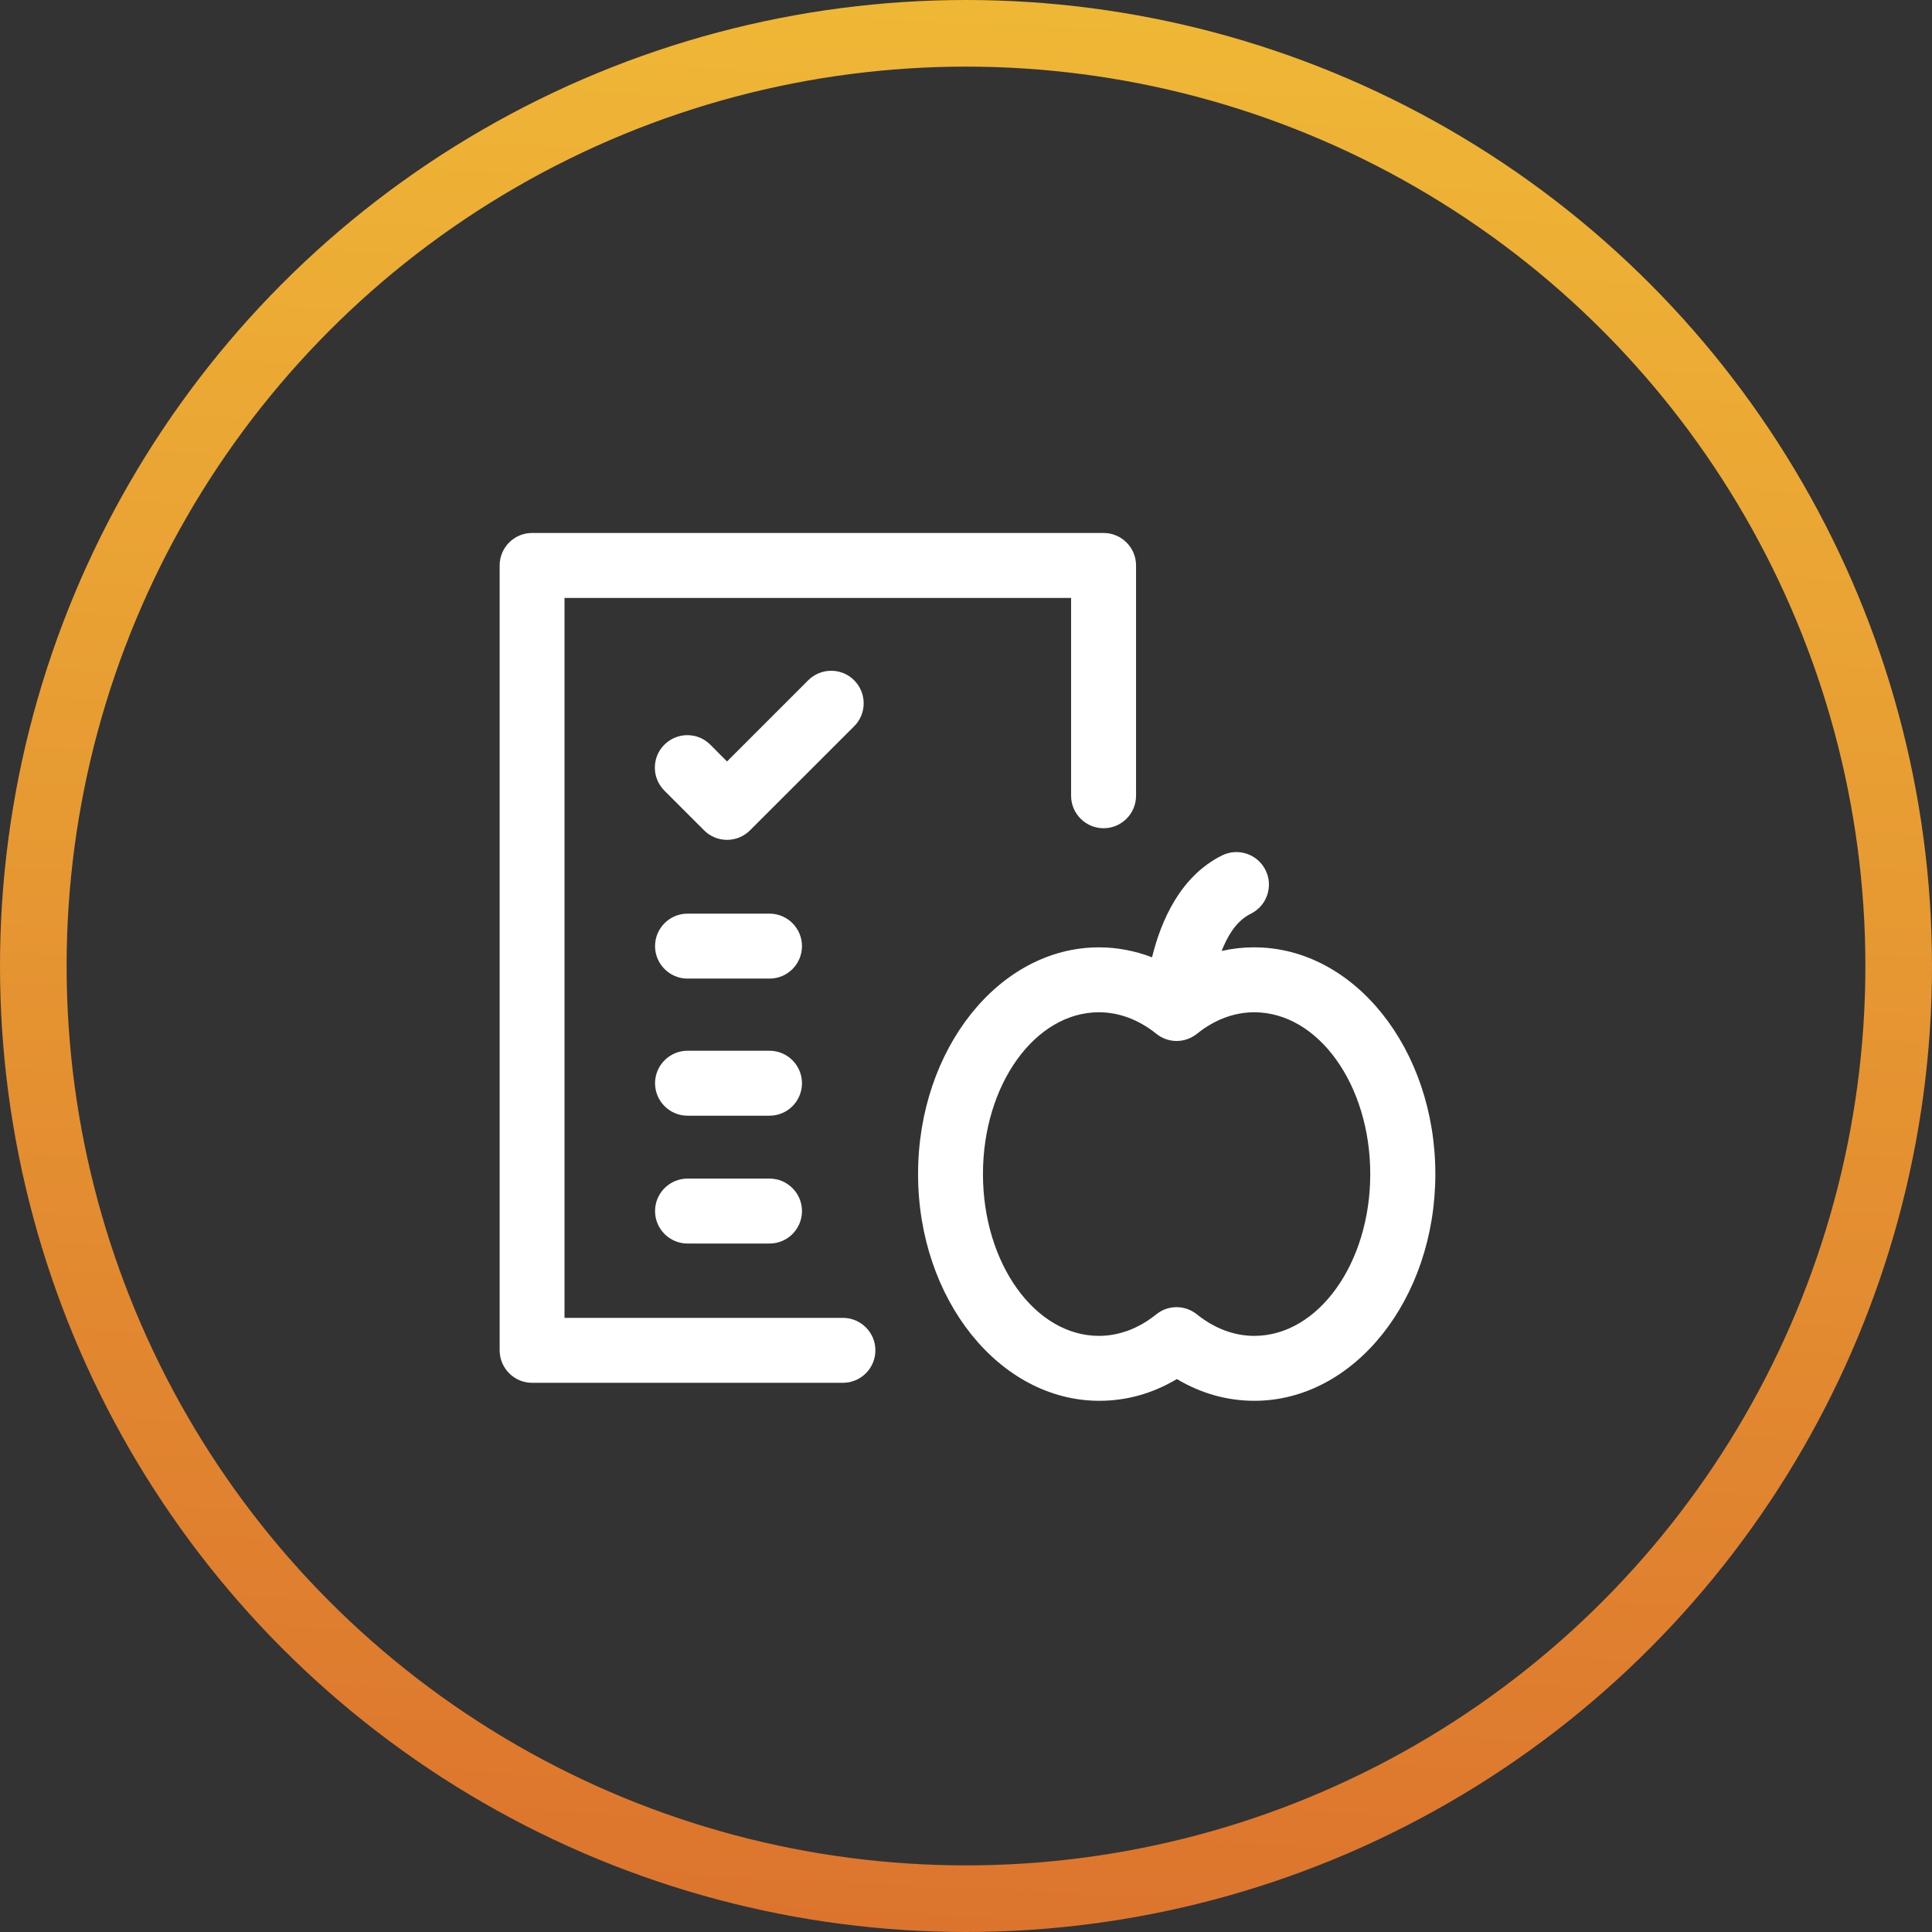
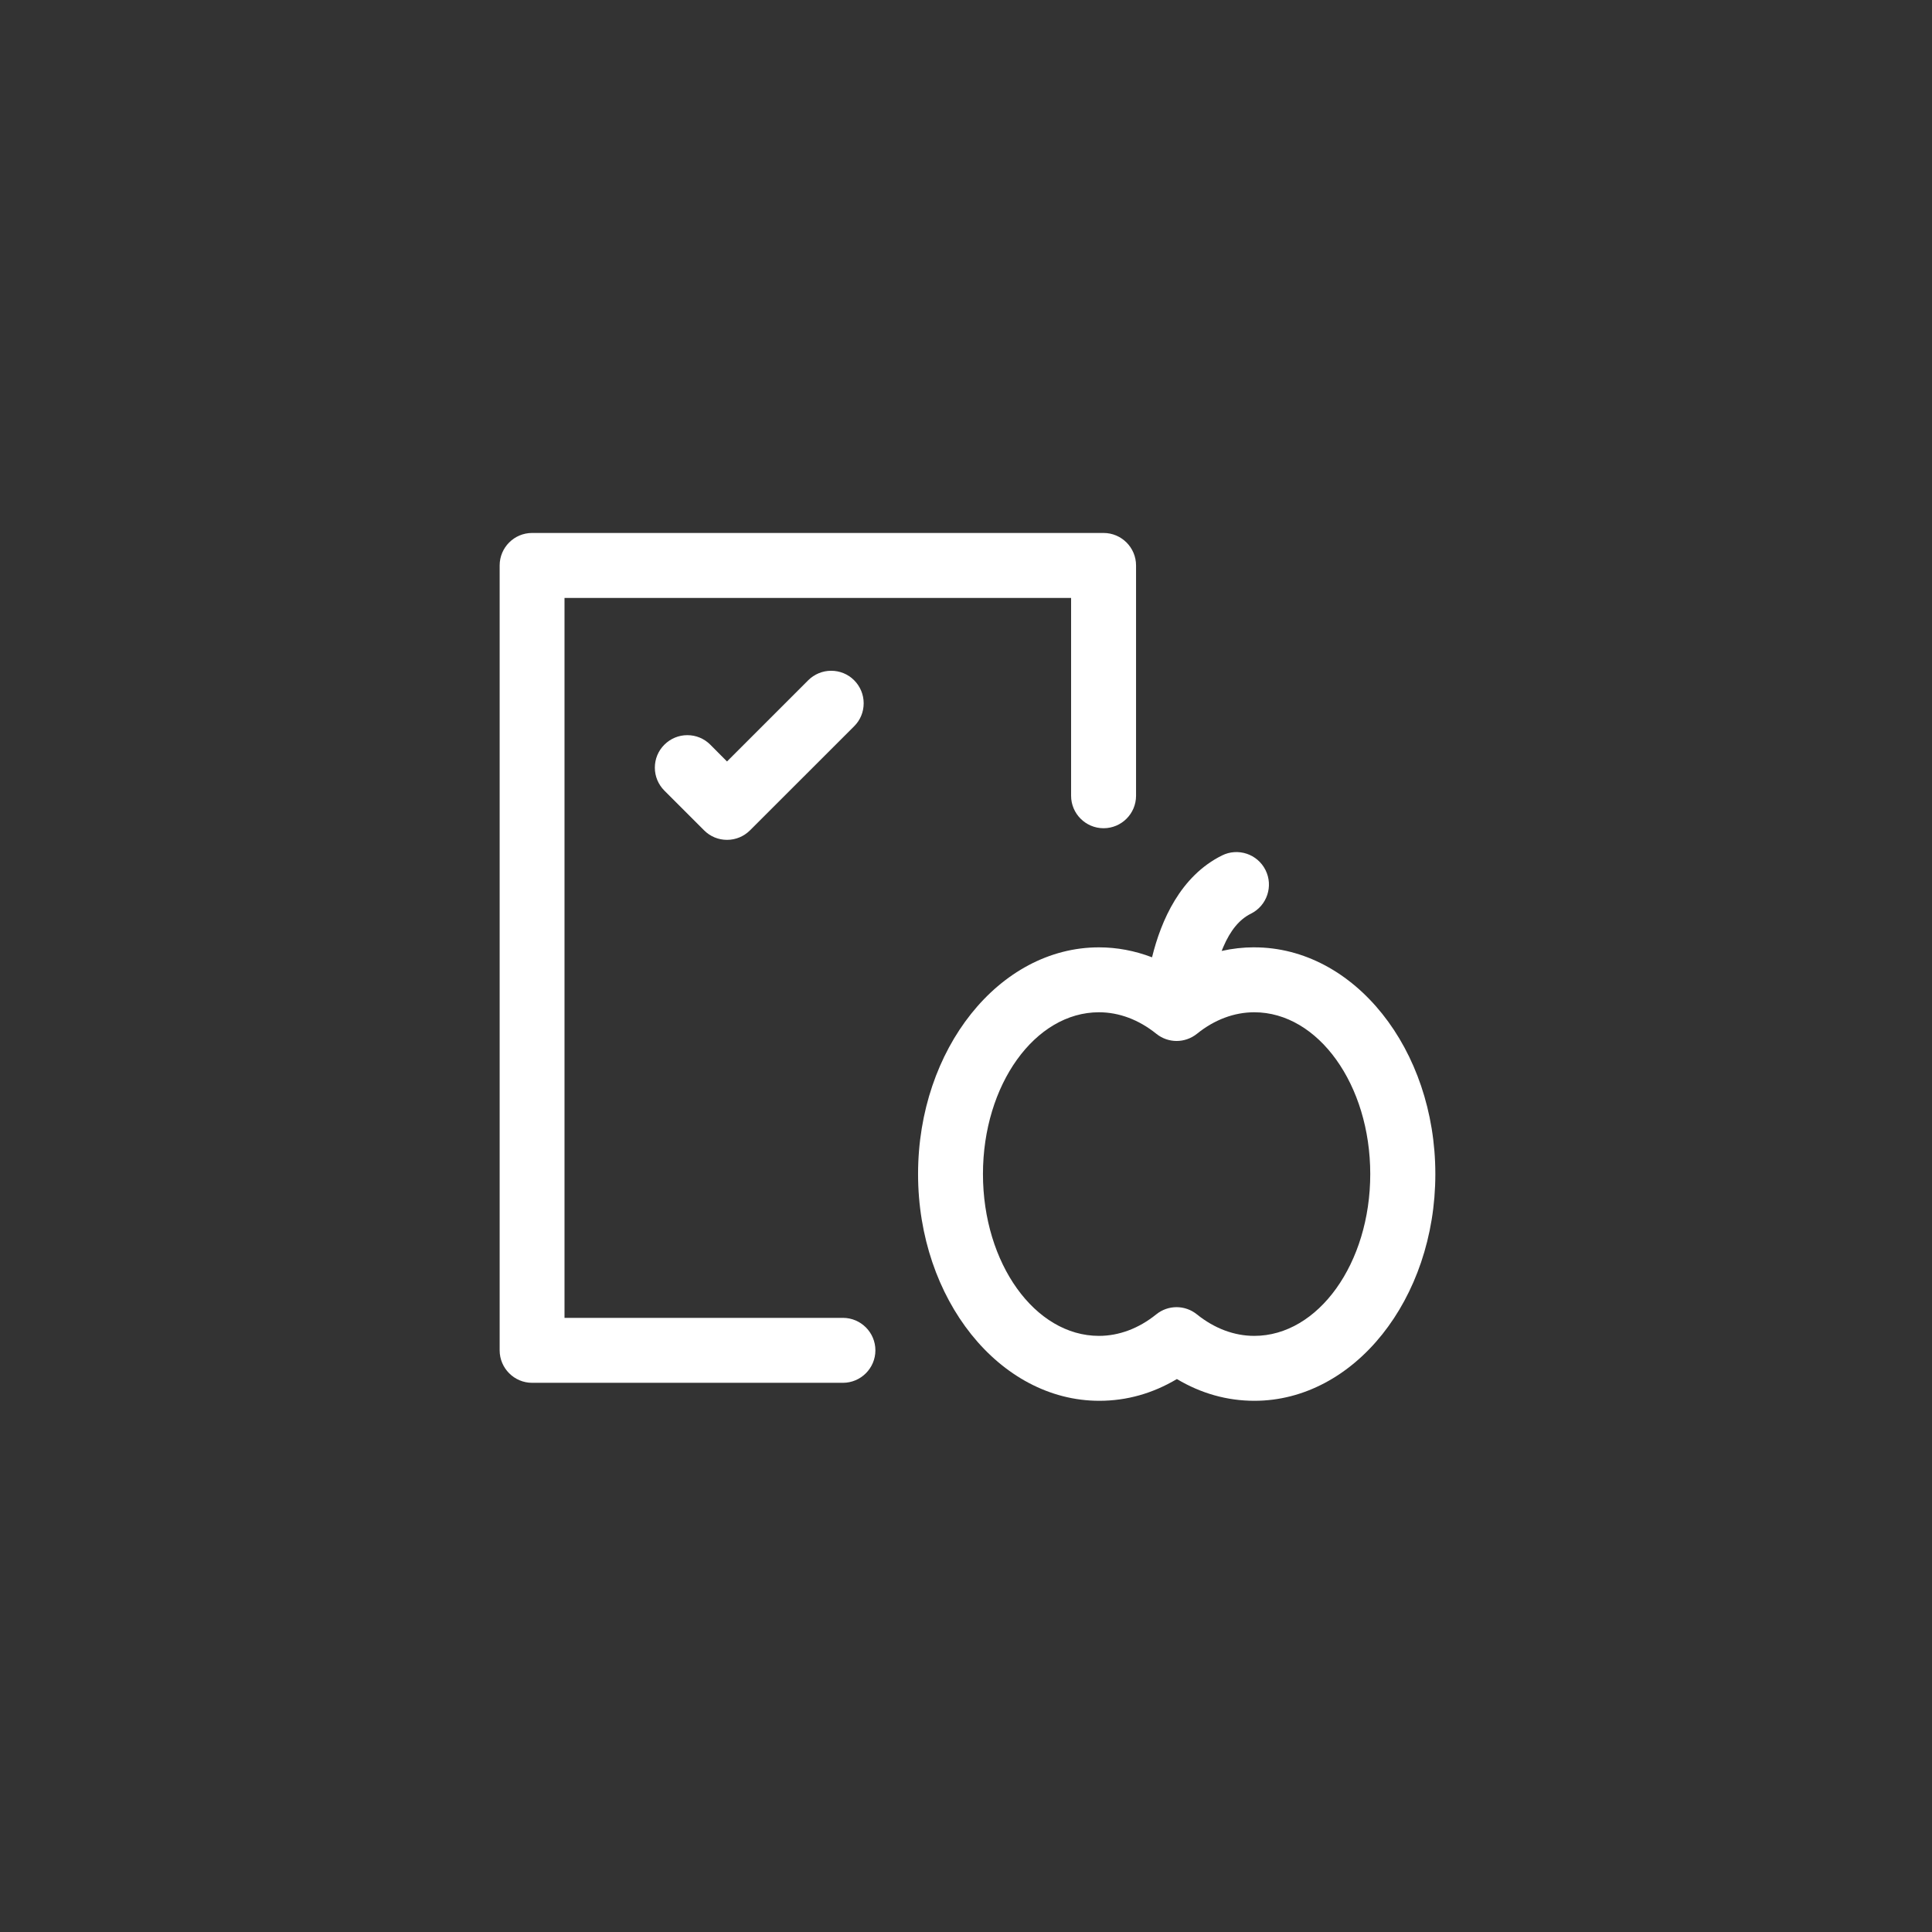
<svg xmlns="http://www.w3.org/2000/svg" width="58" height="58" viewBox="0 0 58 58" fill="none">
  <rect x="0" y="0" width="58" height="58" fill="#333333" stroke="none" />
-   <circle cx="29" cy="29" r="28" stroke="url(#paint0_linear_618_1586)" stroke-width="2" />
  <path d="M25.303 39.564H16.947V17.95H32.155V23.889C32.155 24.427 32.593 24.864 33.13 24.864C33.668 24.864 34.105 24.427 34.105 23.889V16.975C34.105 16.438 33.668 16 33.13 16H15.973C15.436 16 15 16.438 15 16.975V40.538C15 41.075 15.438 41.513 15.973 41.513H25.305C25.842 41.513 26.28 41.075 26.28 40.538C26.28 40 25.842 39.564 25.306 39.563L25.303 39.564Z" fill="white" />
-   <path d="M23.102 27.428H20.64C20.103 27.428 19.665 27.865 19.665 28.403C19.665 28.941 20.103 29.378 20.64 29.378H23.102C23.64 29.378 24.076 28.941 24.076 28.403C24.076 27.865 23.638 27.428 23.102 27.428Z" fill="white" />
-   <path d="M23.102 31.544H20.64C20.103 31.544 19.665 31.982 19.665 32.519C19.665 33.057 20.103 33.494 20.64 33.494H23.102C23.64 33.494 24.076 33.057 24.076 32.519C24.076 31.982 23.638 31.544 23.102 31.544Z" fill="white" />
-   <path d="M23.102 35.382H20.64C20.103 35.382 19.665 35.819 19.665 36.357C19.665 36.895 20.103 37.332 20.64 37.332H23.102C23.64 37.332 24.076 36.895 24.076 36.357C24.076 35.819 23.638 35.382 23.102 35.382Z" fill="white" />
  <path d="M25.928 21.112C25.928 20.852 25.826 20.608 25.642 20.422C25.457 20.237 25.212 20.137 24.952 20.137C24.693 20.137 24.448 20.239 24.263 20.422L21.825 22.86L21.324 22.356C21.139 22.171 20.894 22.07 20.634 22.07C20.375 22.07 20.13 22.172 19.945 22.356C19.759 22.541 19.659 22.786 19.659 23.046C19.659 23.305 19.761 23.55 19.945 23.735L21.137 24.927C21.322 25.113 21.567 25.213 21.826 25.213C22.086 25.213 22.331 25.111 22.516 24.927L25.642 21.803C25.828 21.618 25.928 21.373 25.928 21.114V21.112Z" fill="white" />
  <path d="M37.654 28.439V28.717V28.439C37.322 28.439 36.994 28.476 36.675 28.548C36.69 28.509 36.706 28.47 36.723 28.431C36.94 27.925 37.212 27.597 37.556 27.428C38.038 27.187 38.232 26.599 37.991 26.119C37.75 25.637 37.163 25.442 36.682 25.683C35.442 26.301 34.858 27.625 34.585 28.739C34.066 28.541 33.53 28.44 32.991 28.44C29.997 28.44 27.561 31.494 27.561 35.246C27.561 38.999 30.002 42.053 33.002 42.053C33.82 42.053 34.602 41.834 35.331 41.4C36.059 41.834 36.842 42.053 37.659 42.053C40.654 42.053 43.09 38.999 43.09 35.246C43.09 31.494 40.652 28.44 37.654 28.44V28.439ZM35.935 31.034C36.458 30.611 37.053 30.389 37.654 30.389C39.575 30.389 41.136 32.567 41.136 35.246C41.136 37.925 39.575 40.104 37.654 40.104C37.051 40.104 36.458 39.881 35.933 39.459C35.753 39.314 35.538 39.242 35.321 39.242C35.105 39.242 34.889 39.314 34.71 39.459C34.187 39.881 33.592 40.104 32.991 40.104C31.07 40.104 29.509 37.925 29.509 35.246C29.509 32.567 31.07 30.389 32.991 30.389C33.593 30.389 34.187 30.611 34.712 31.034C35.071 31.323 35.574 31.323 35.935 31.034Z" fill="white" />
  <defs>
    <linearGradient id="paint0_linear_618_1586" x1="29.415" y1="61.417" x2="32.522" y2="-4.743" gradientUnits="userSpaceOnUse">
      <stop stop-color="#DB702D" />
      <stop offset="1" stop-color="#F1BD37" />
    </linearGradient>
  </defs>
</svg>